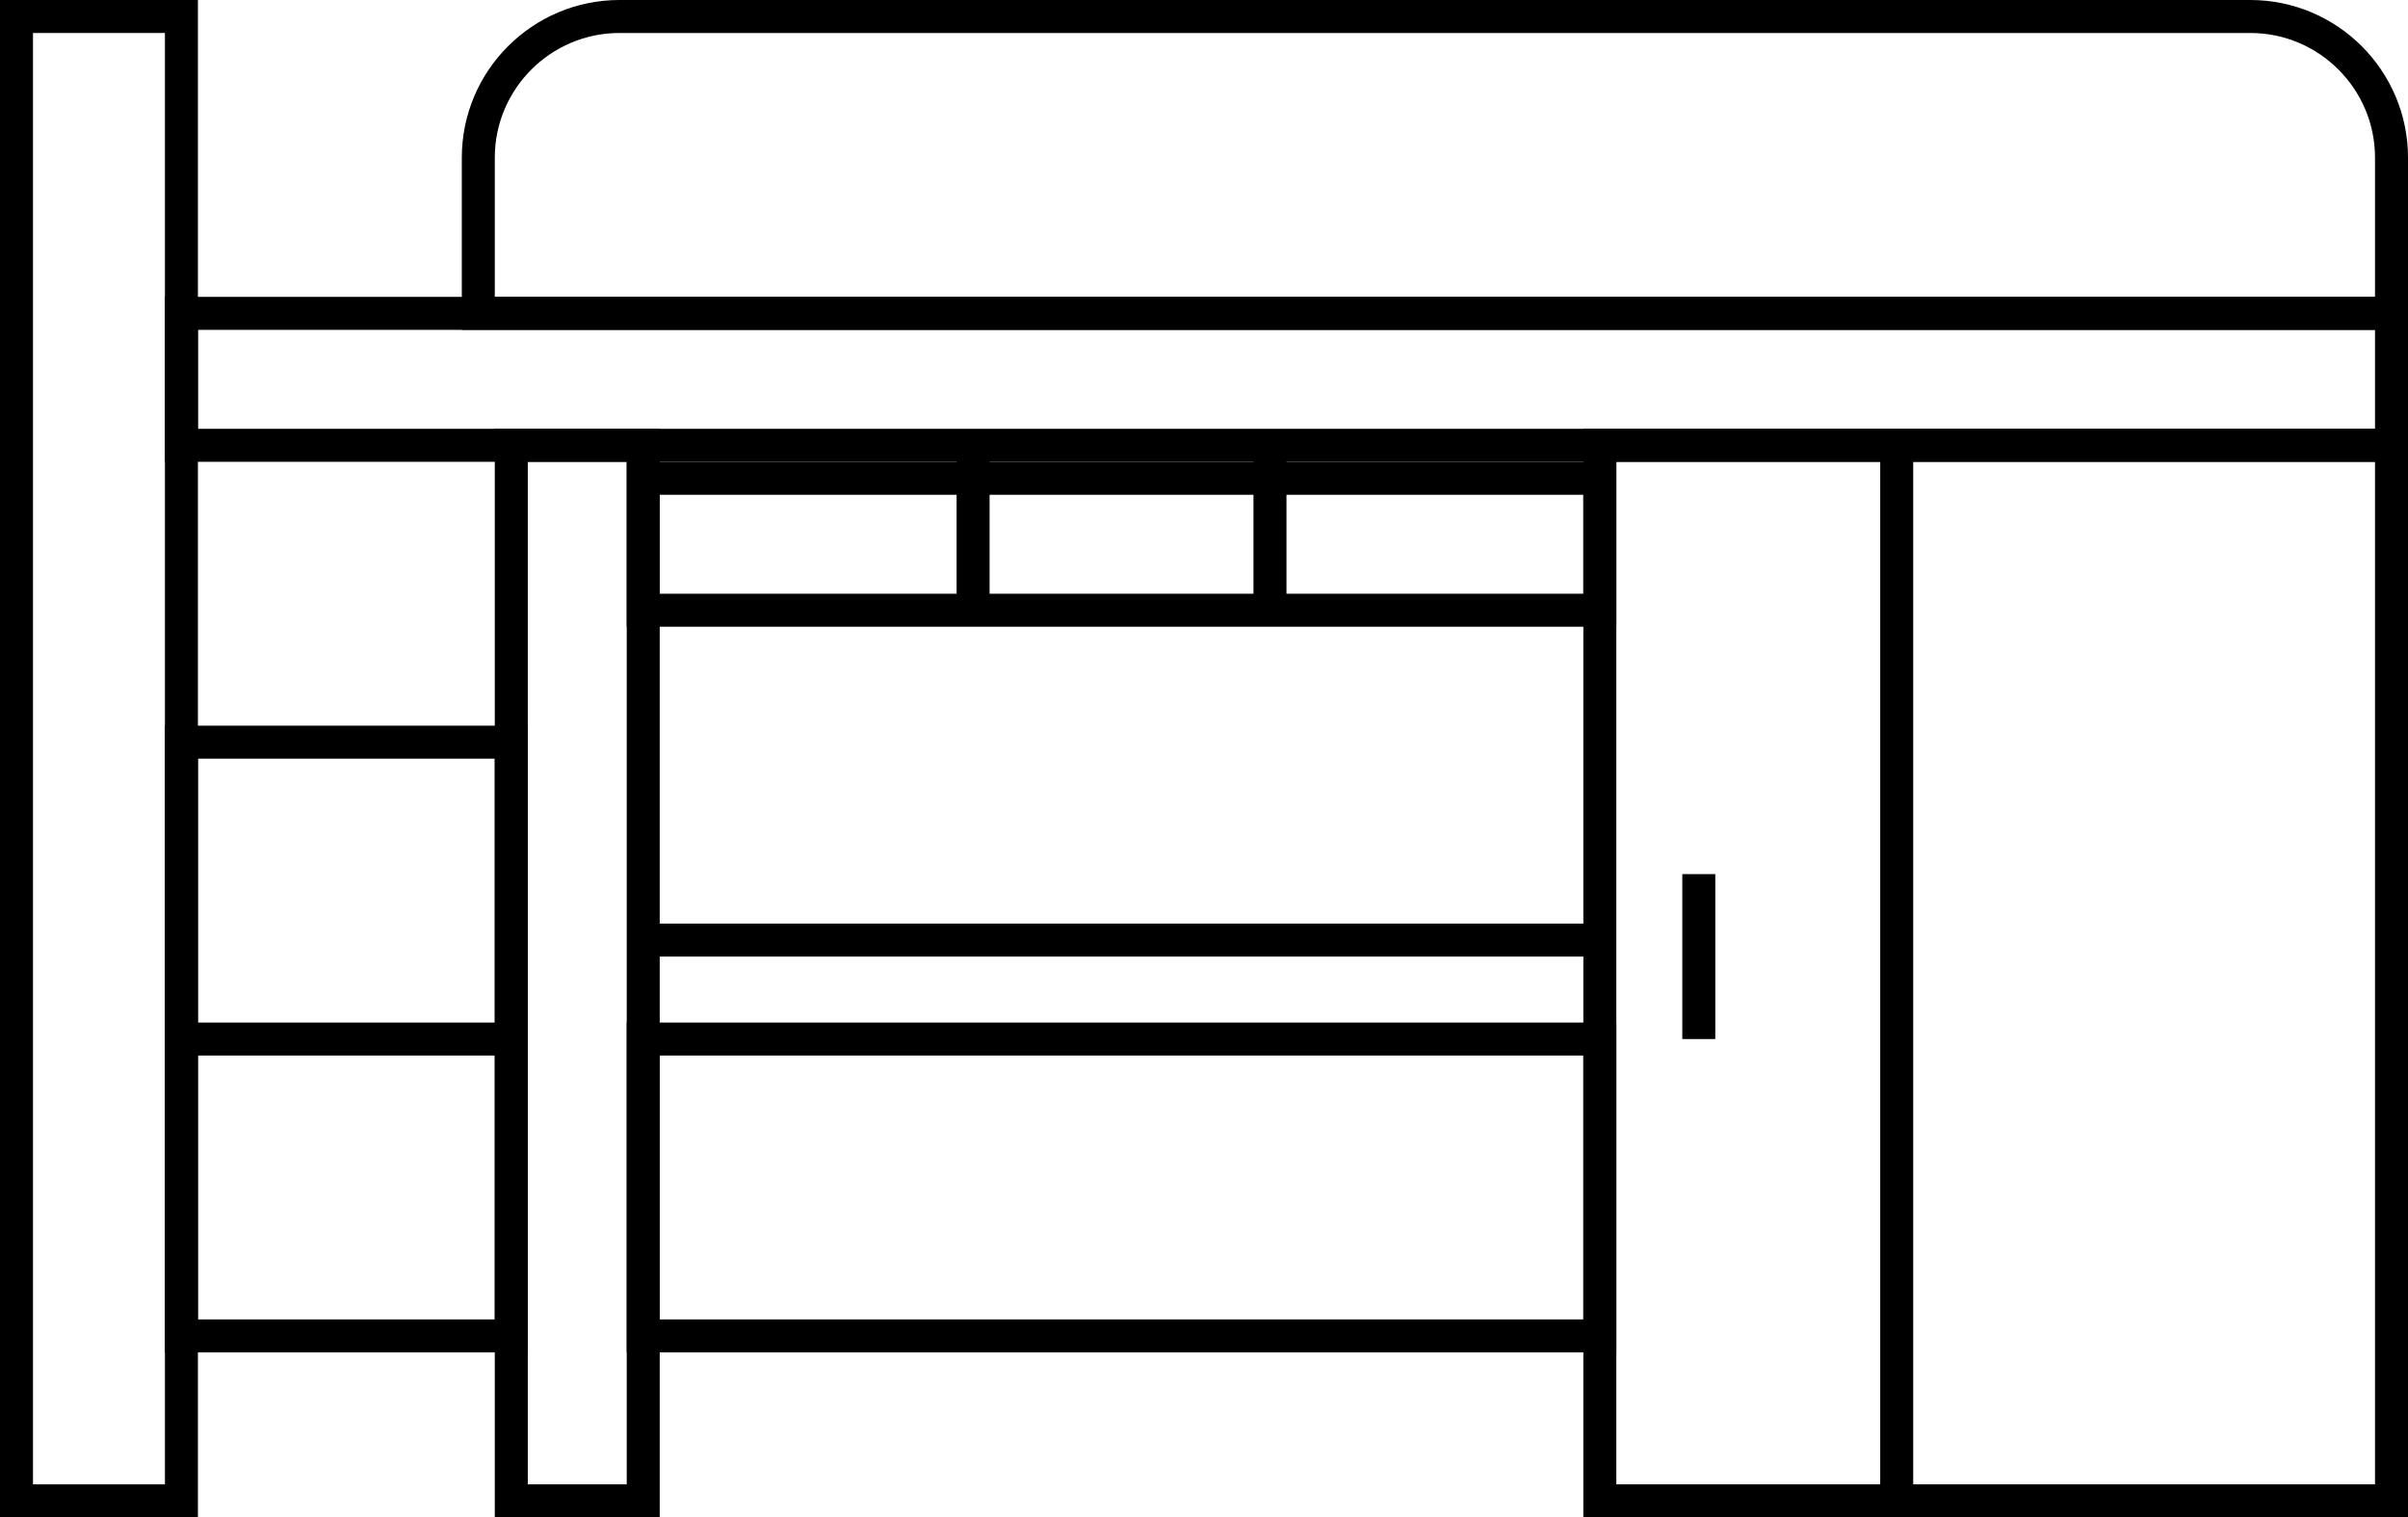
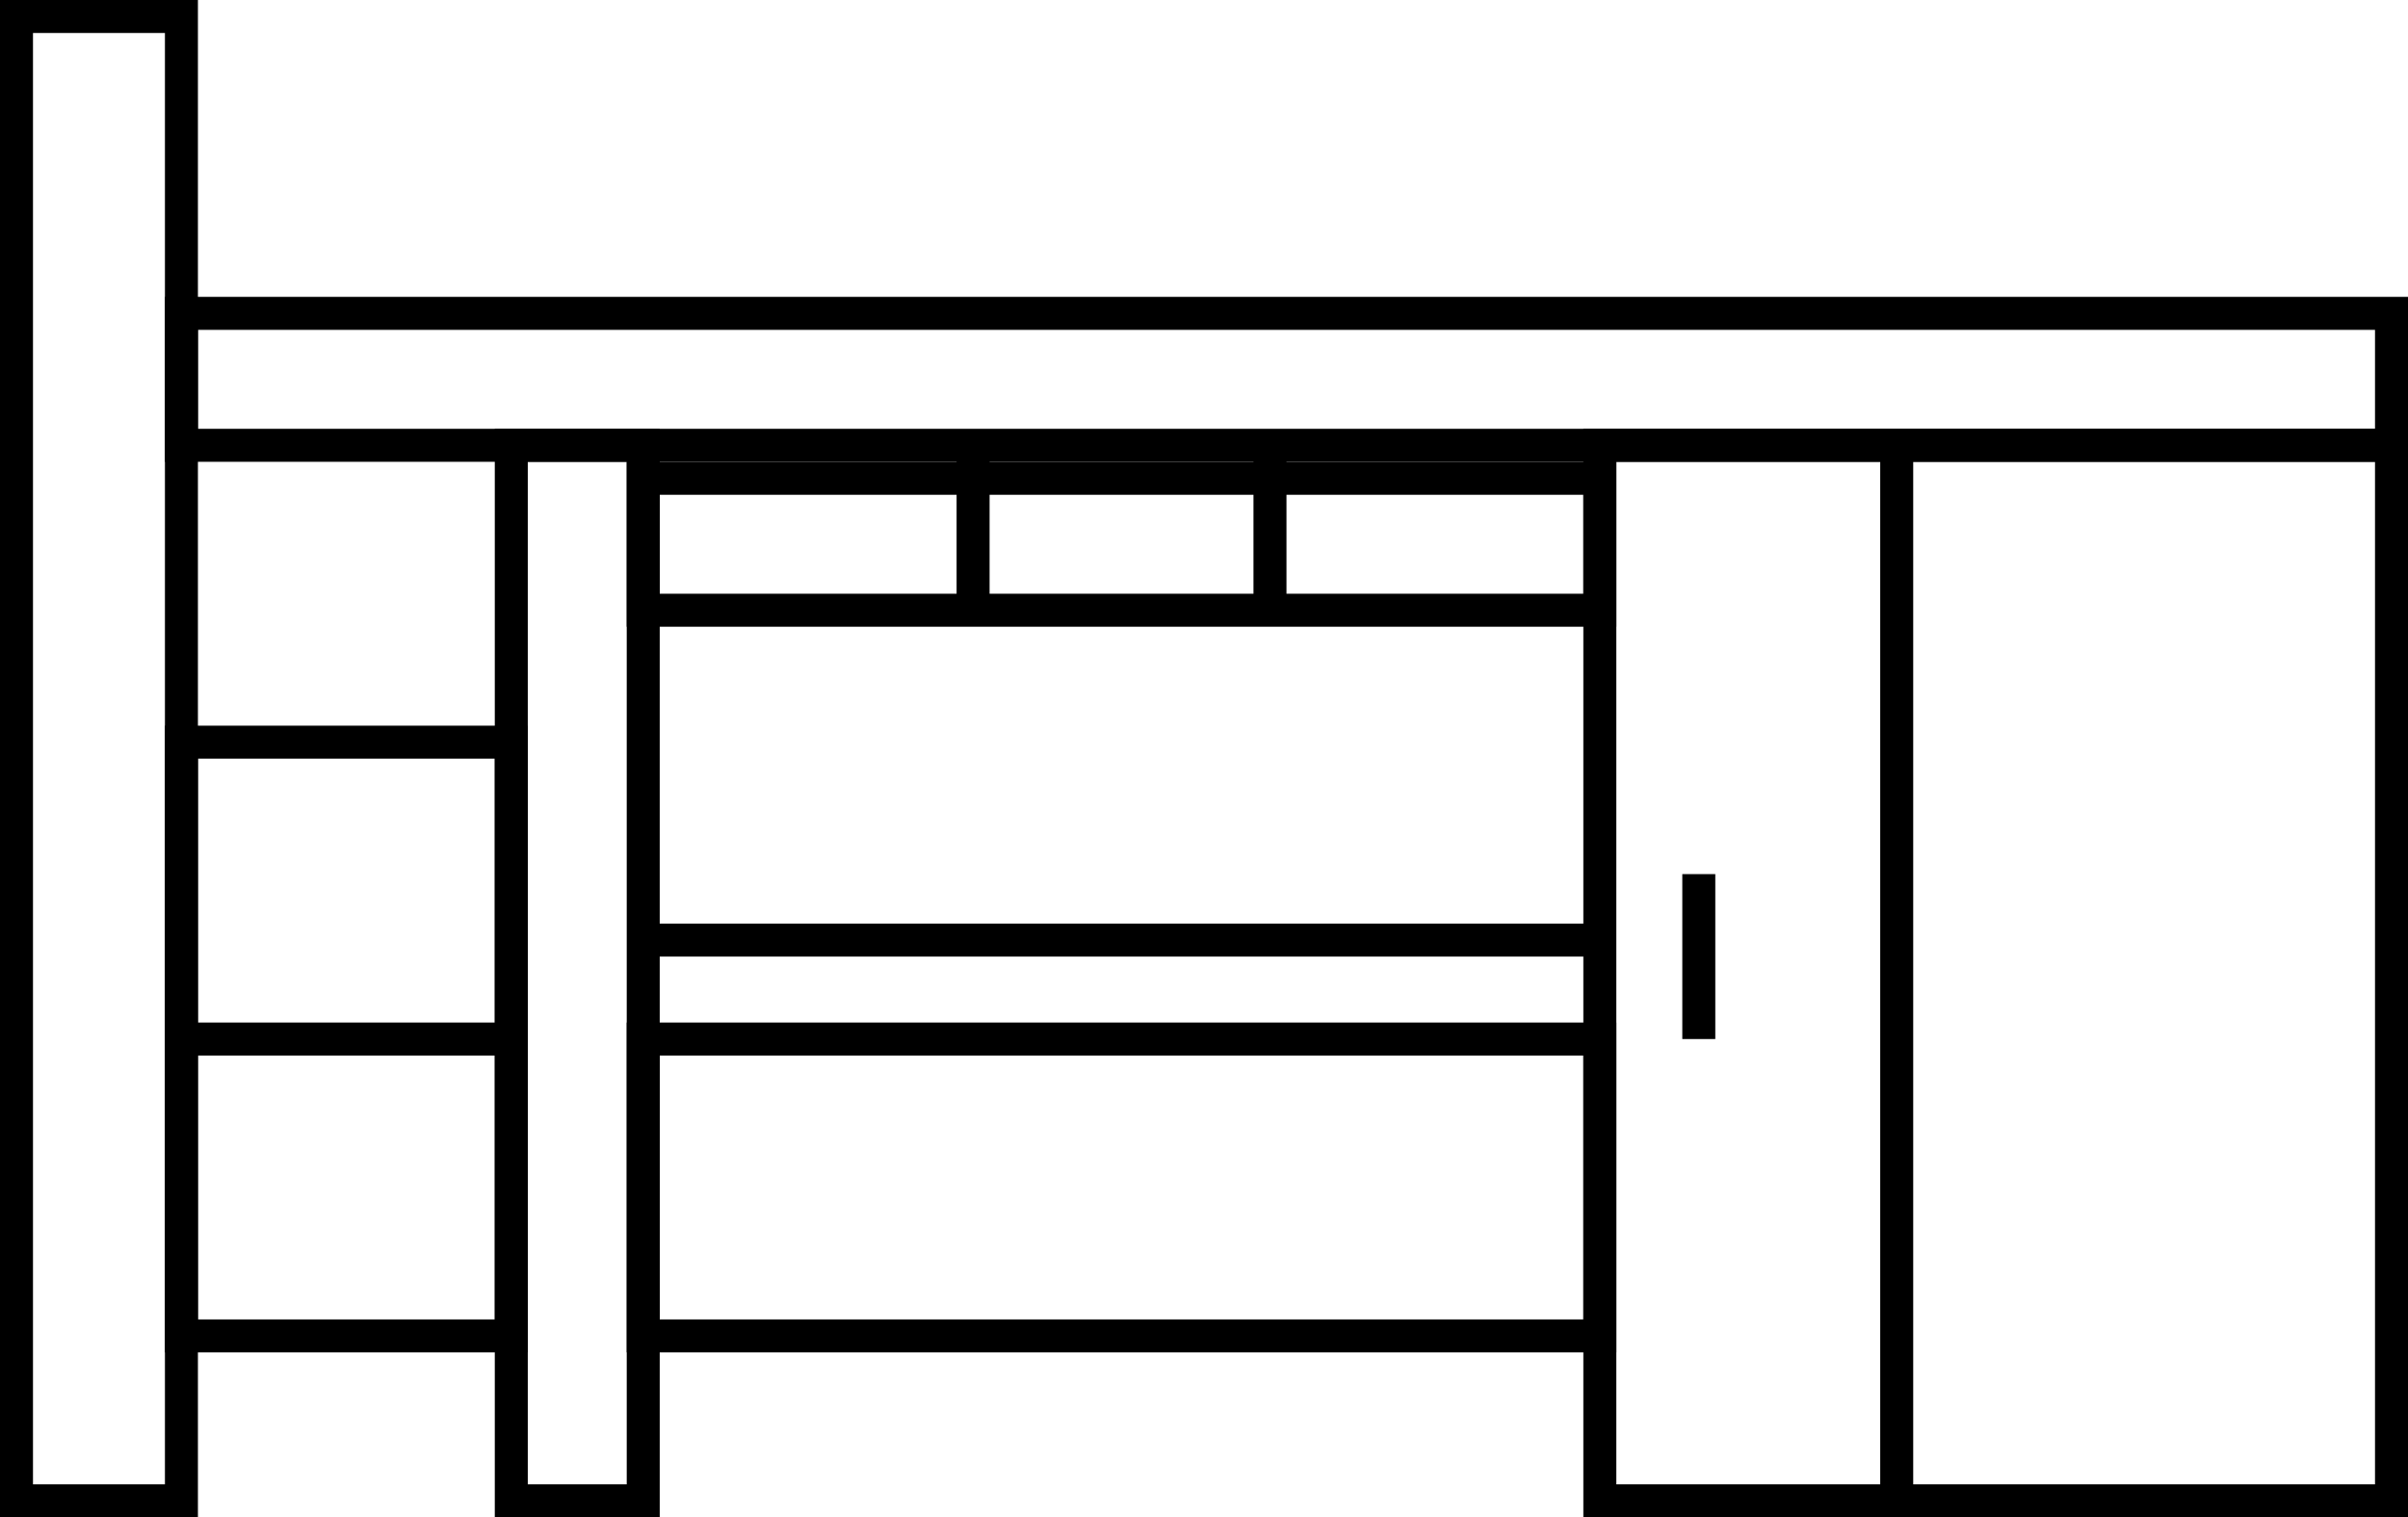
<svg xmlns="http://www.w3.org/2000/svg" id="Модульные_детские" data-name="Модульные детские" viewBox="0 0 73 46">
  <defs>
    <style> .cls-1 { stroke: #000000; stroke-miterlimit: 10; fill:none; } </style>
  </defs>
  <rect class="cls-1" x="5.5" y="9.5" width="67" height="4" />
  <rect class="cls-1" x=".5" y=".5" width="5" height="45" />
  <rect class="cls-1" x="15.5" y="13.5" width="4" height="32" />
-   <path class="cls-1" d="m18.78.5h49.44c2.36,0,4.28,1.92,4.28,4.28v4.72H14.5v-4.72c0-2.36,1.92-4.28,4.28-4.28Z" />
  <rect class="cls-1" x="5.5" y="22.5" width="10" height="18" />
  <rect class="cls-1" x="19.5" y="31.5" width="29" height="9" />
  <rect class="cls-1" x="48.5" y="13.5" width="24" height="32" />
  <rect class="cls-1" x="19.5" y="14.5" width="29" height="4" />
  <line class="cls-1" x1="5.5" y1="31.5" x2="15.5" y2="31.5" />
  <line class="cls-1" x1="19.5" y1="28.5" x2="48.5" y2="28.5" />
  <line class="cls-1" x1="29.5" y1="13.5" x2="29.5" y2="18.5" />
  <line class="cls-1" x1="38.5" y1="13.5" x2="38.5" y2="18.5" />
  <line class="cls-1" x1="57.5" y1="13.5" x2="57.5" y2="45.5" />
  <line class="cls-1" x1="51.5" y1="26.5" x2="51.5" y2="31.5" />
</svg>